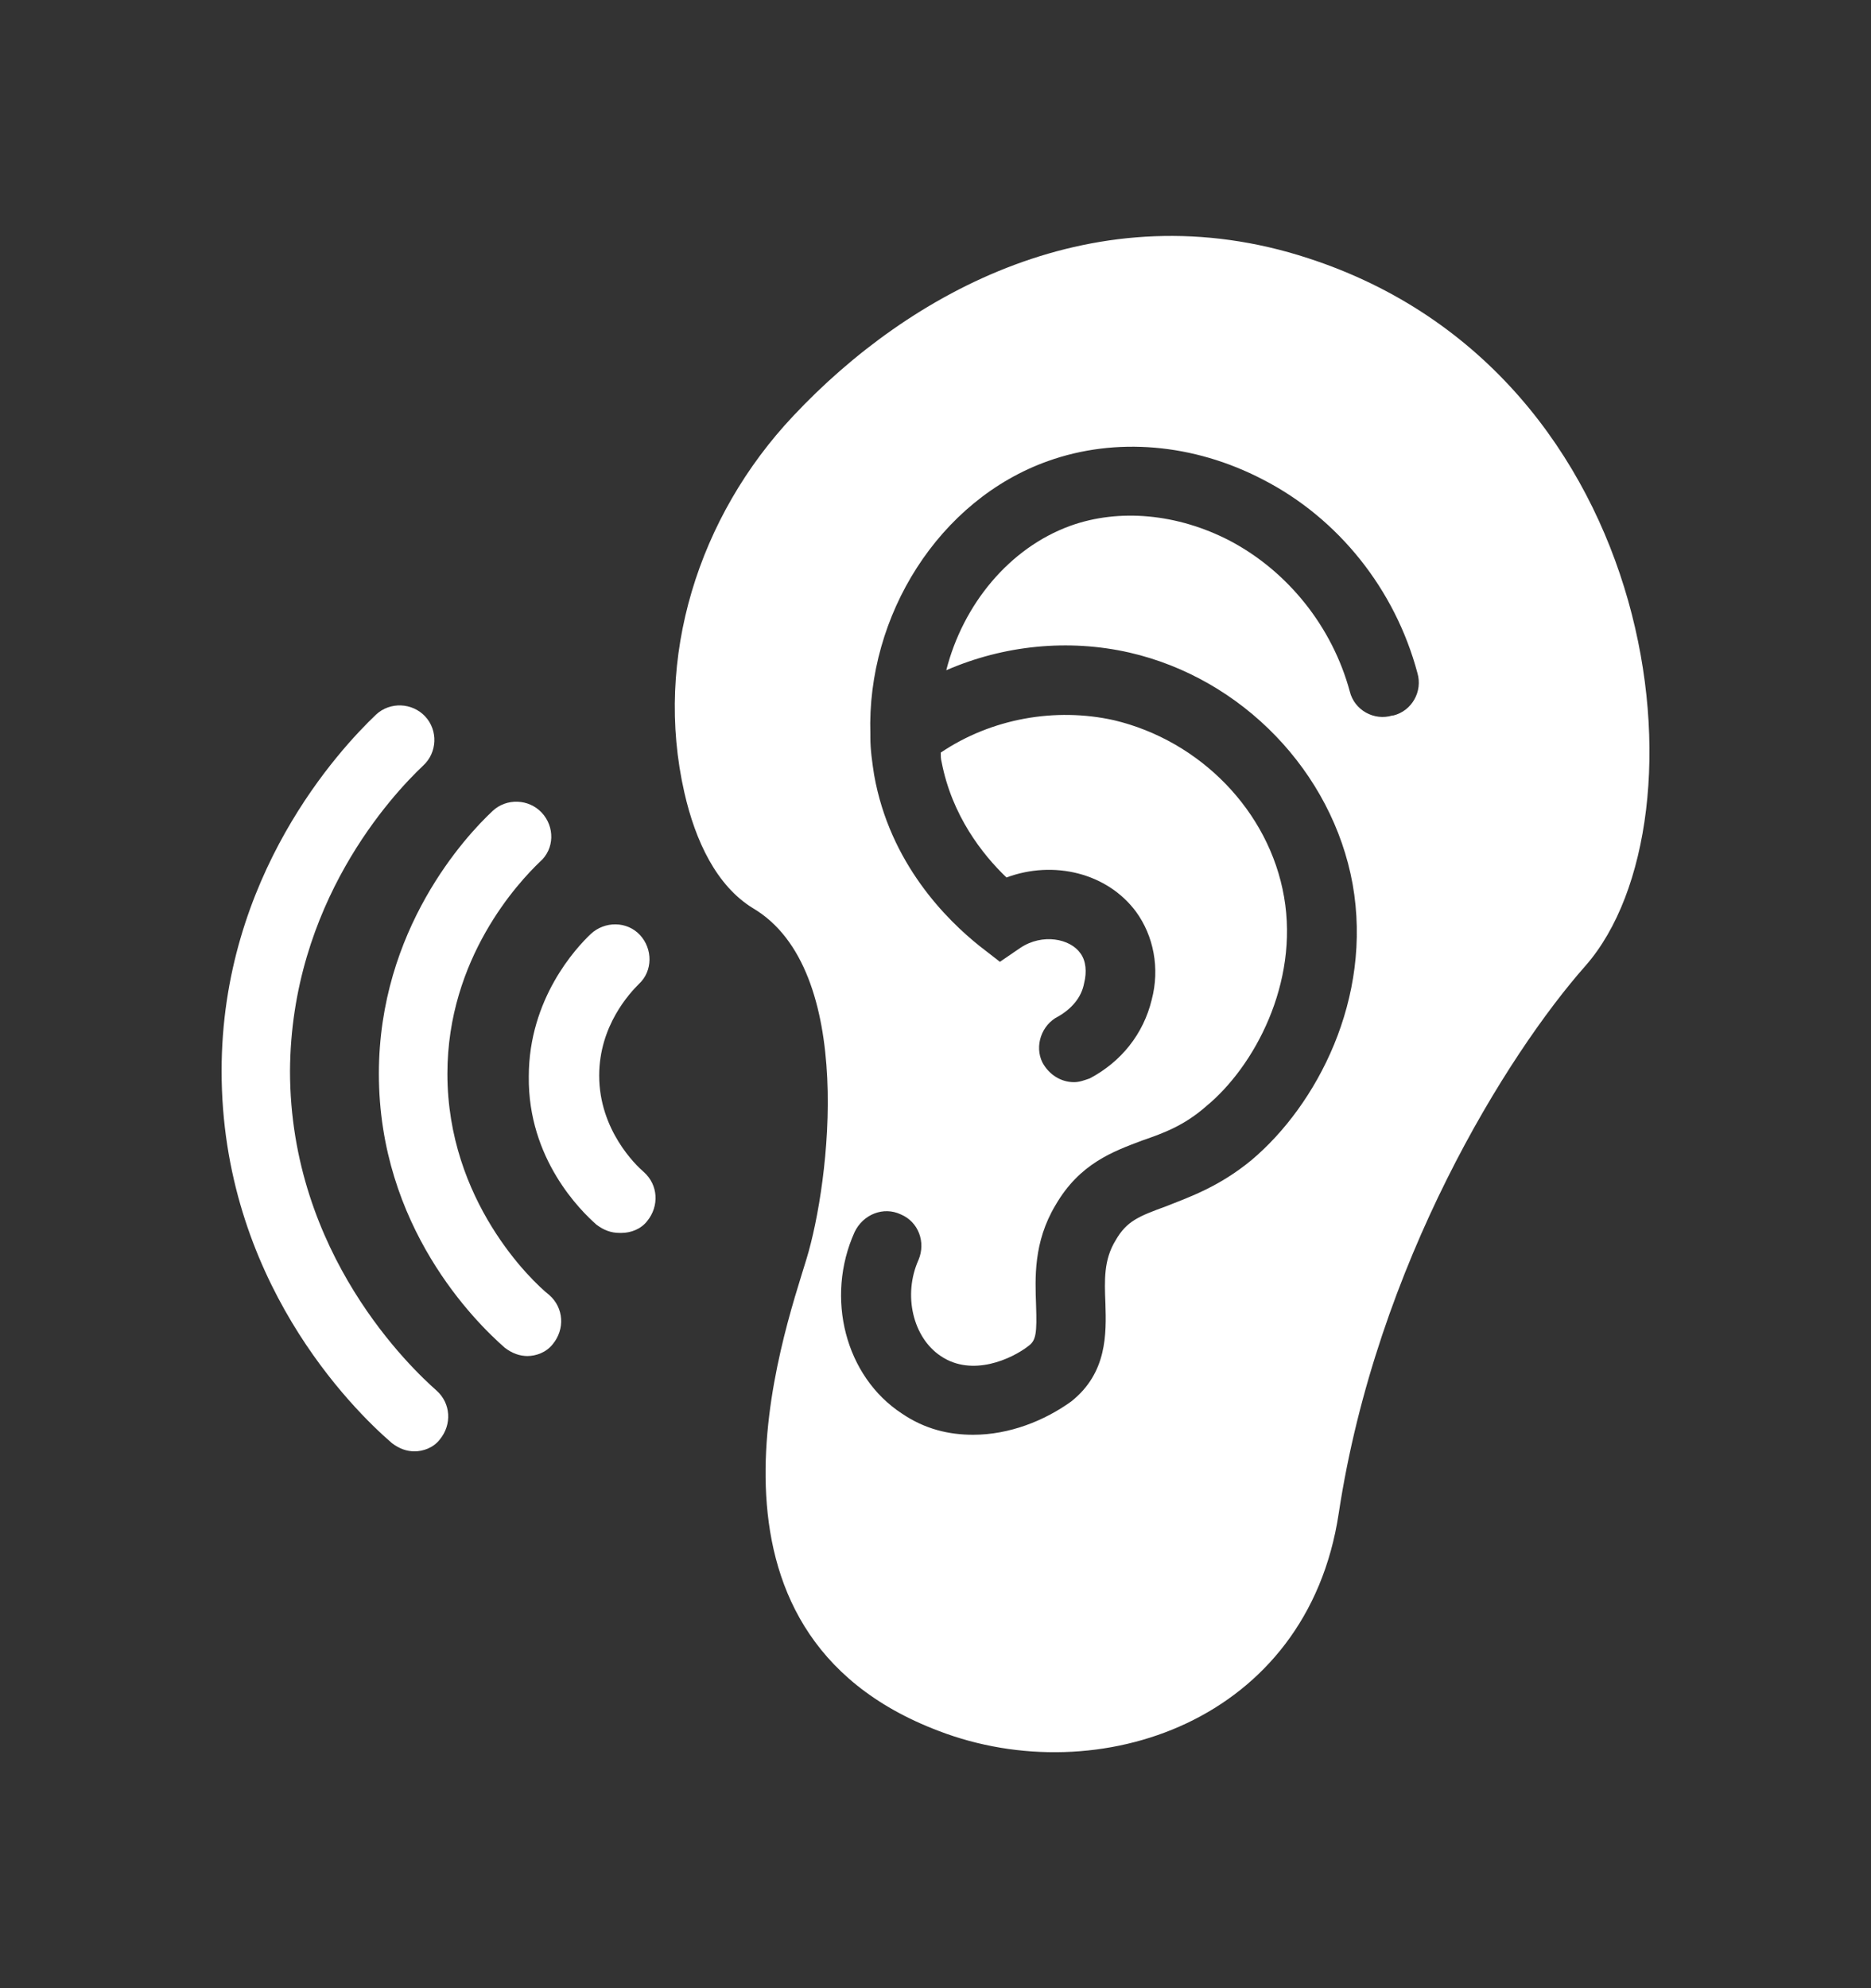
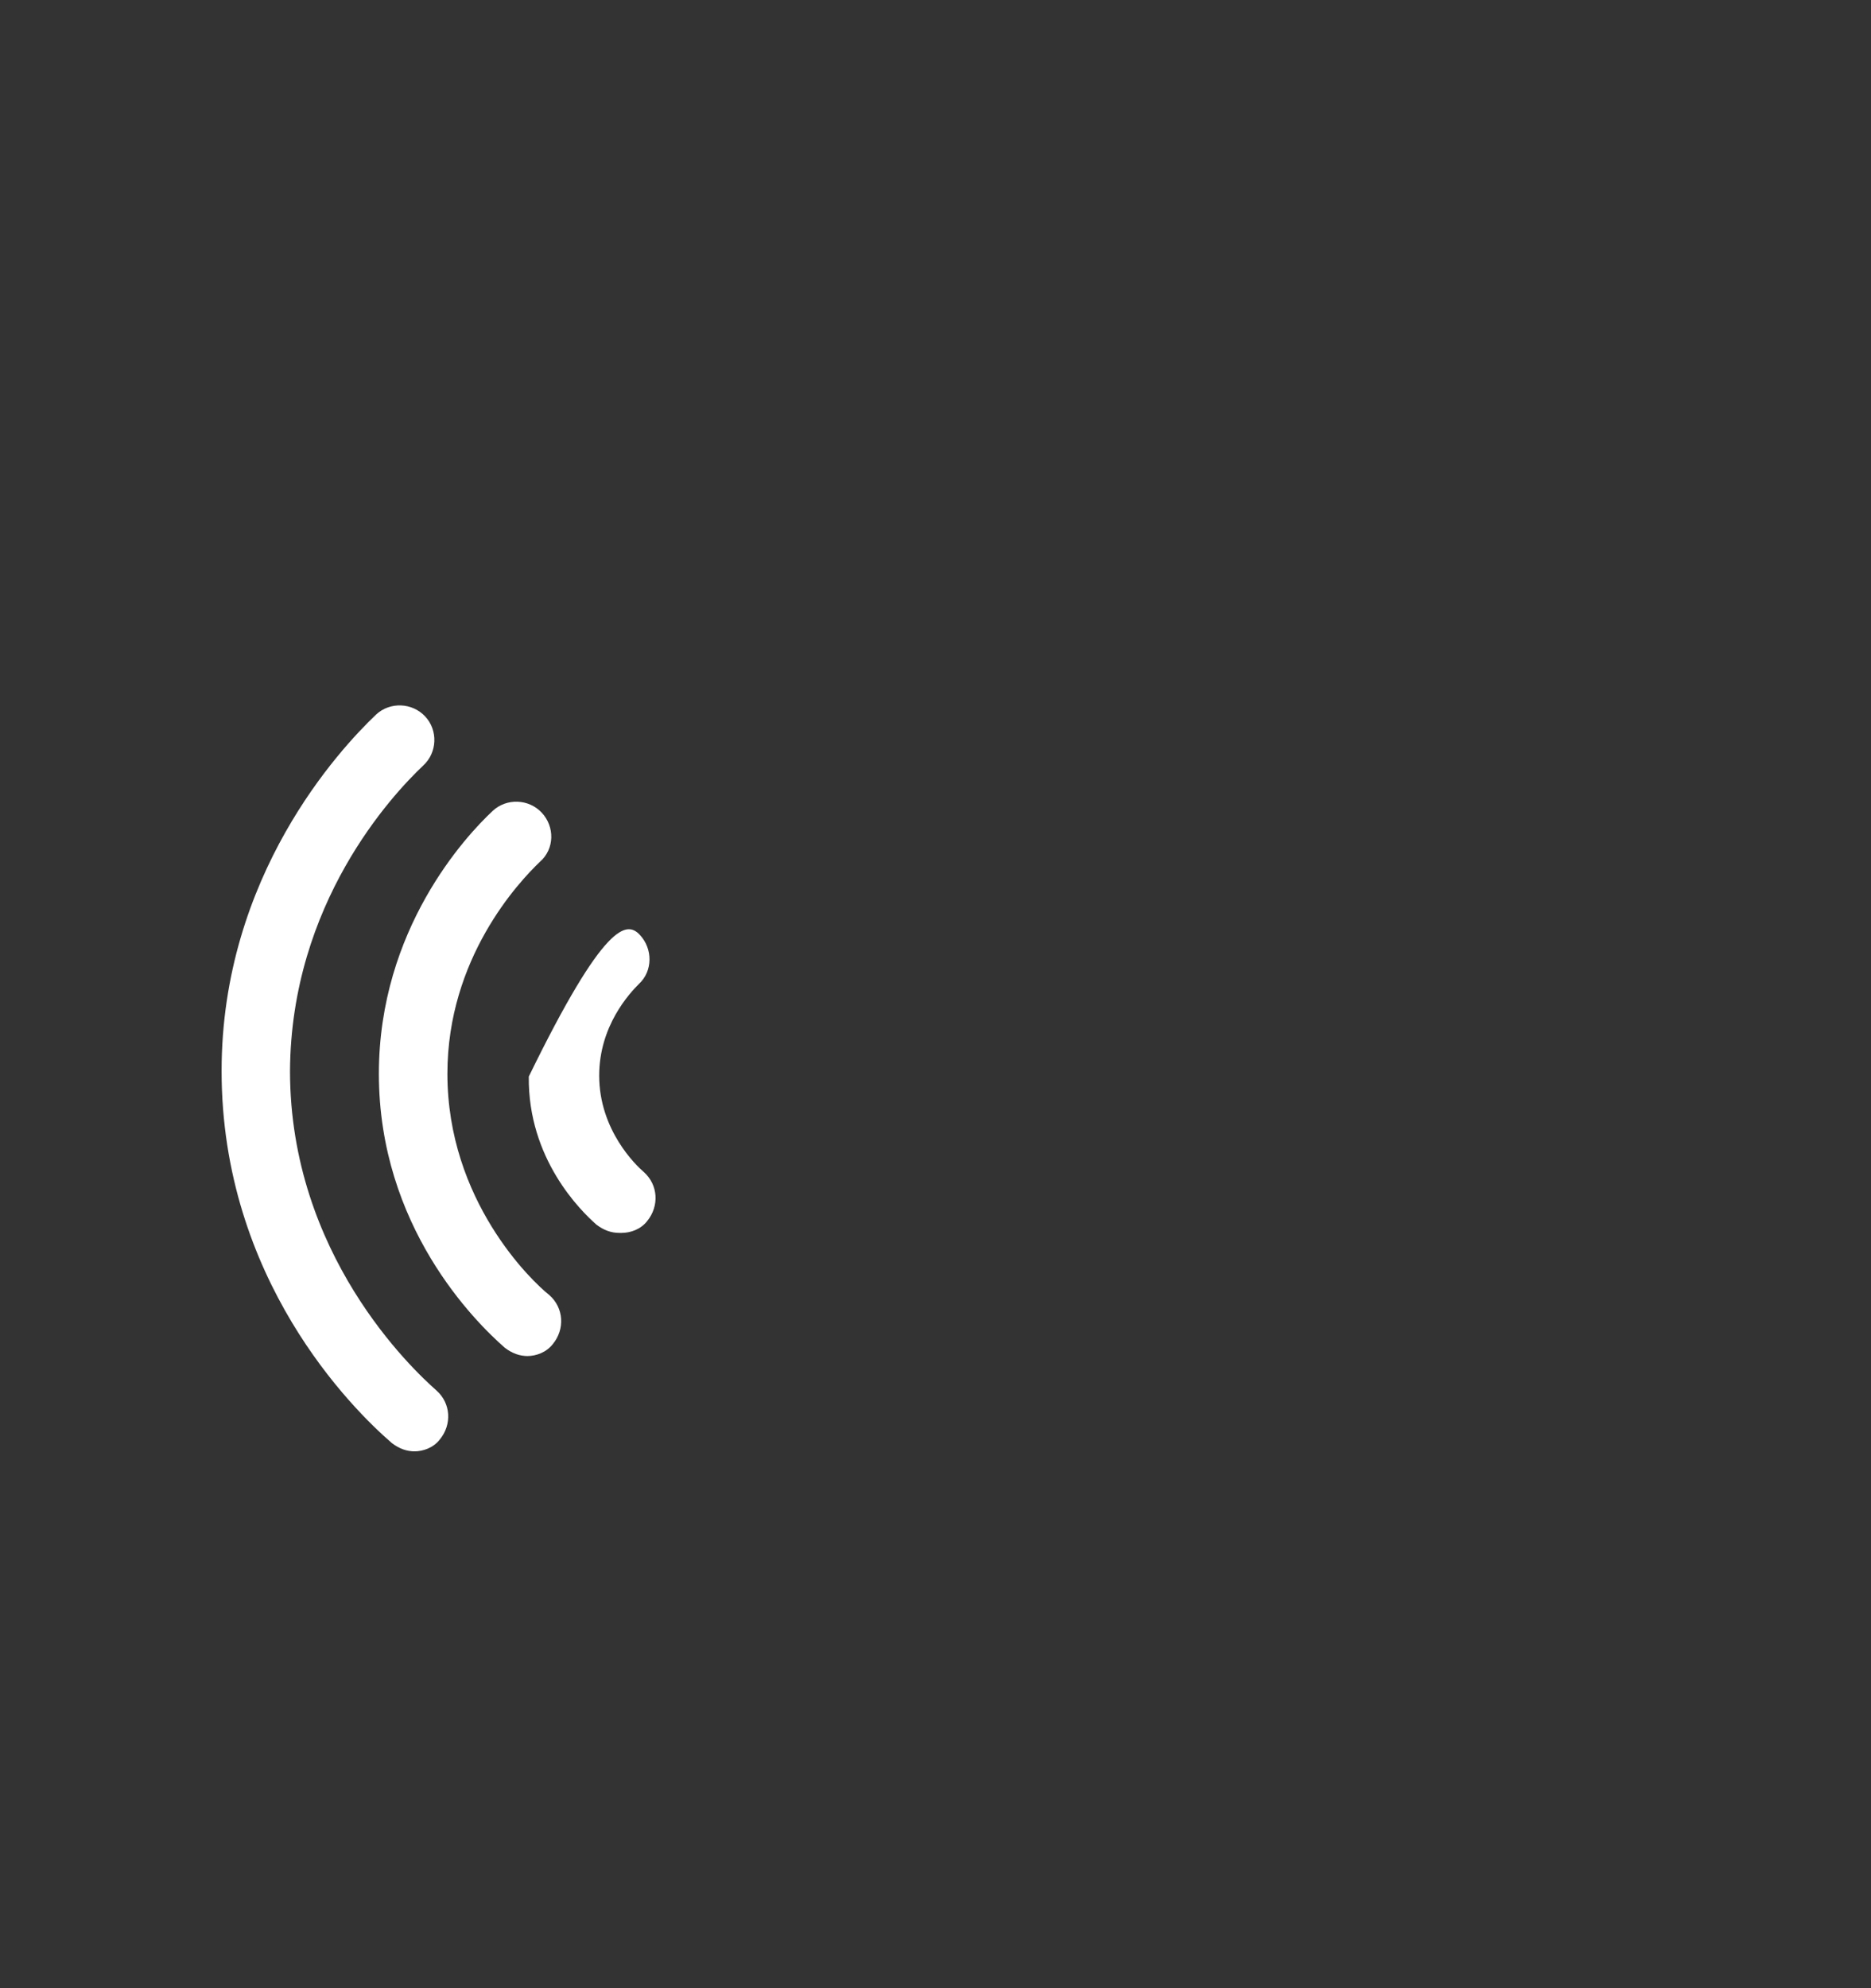
<svg xmlns="http://www.w3.org/2000/svg" width="16" height="17" viewBox="0 0 16 17" fill="none">
  <rect x="0" y="0" width="16" height="17" fill="#333333" stroke="none" />
-   <path d="M11.187 2.208C9.374 1.615 7.775 2.501 6.786 3.554C5.971 4.417 5.591 5.628 5.852 6.775C5.947 7.195 6.129 7.575 6.438 7.765C7.324 8.287 7.095 10.115 6.897 10.764C6.699 11.421 5.789 13.954 8.029 14.801C9.39 15.323 11.179 14.722 11.448 12.941C11.772 10.804 12.888 9.015 13.561 8.255C14.646 7.013 14.234 3.198 11.187 2.208ZM11.907 6.118C11.749 6.166 11.582 6.071 11.543 5.913C11.393 5.359 11.013 4.884 10.514 4.622C10.071 4.393 9.572 4.345 9.153 4.496C8.63 4.686 8.235 5.169 8.092 5.731C8.583 5.517 9.137 5.461 9.659 5.58C10.625 5.802 11.393 6.601 11.567 7.559C11.741 8.54 11.258 9.451 10.704 9.918C10.427 10.147 10.174 10.234 9.976 10.313C9.738 10.4 9.635 10.44 9.54 10.606C9.438 10.772 9.445 10.946 9.453 11.144C9.461 11.405 9.469 11.738 9.161 11.983C8.931 12.149 8.63 12.268 8.322 12.268C8.116 12.268 7.91 12.221 7.712 12.086C7.229 11.77 7.055 11.097 7.308 10.535C7.38 10.384 7.554 10.313 7.704 10.384C7.855 10.448 7.918 10.622 7.855 10.772C7.72 11.073 7.807 11.437 8.045 11.595C8.314 11.777 8.654 11.619 8.796 11.508C8.86 11.461 8.868 11.398 8.86 11.16C8.852 10.931 8.836 10.622 9.026 10.305C9.232 9.949 9.517 9.846 9.77 9.751C9.952 9.688 10.126 9.625 10.316 9.458C10.728 9.118 11.108 8.406 10.981 7.67C10.854 6.934 10.261 6.332 9.525 6.158C9.026 6.047 8.48 6.142 8.045 6.435C8.045 6.459 8.045 6.49 8.052 6.514C8.14 6.973 8.401 7.306 8.607 7.503C9.01 7.353 9.469 7.464 9.715 7.796C9.865 8.002 9.92 8.279 9.849 8.548C9.778 8.841 9.588 9.079 9.319 9.221C9.271 9.237 9.232 9.253 9.184 9.253C9.073 9.253 8.971 9.189 8.915 9.086C8.844 8.944 8.907 8.762 9.05 8.691C9.161 8.627 9.248 8.532 9.271 8.406C9.295 8.311 9.287 8.216 9.24 8.152C9.153 8.026 8.915 7.978 8.725 8.105L8.551 8.224L8.377 8.089C8.1 7.868 7.609 7.385 7.475 6.625C7.459 6.522 7.443 6.411 7.443 6.308C7.443 6.3 7.443 6.285 7.443 6.277C7.411 5.264 8.029 4.274 8.963 3.942C9.54 3.736 10.205 3.791 10.799 4.1C11.448 4.433 11.931 5.042 12.121 5.754C12.168 5.913 12.073 6.079 11.915 6.118H11.907Z" fill="white" />
-   <path d="M5.298 10.542C5.226 10.542 5.163 10.519 5.1 10.471C4.965 10.352 4.514 9.909 4.522 9.205C4.522 8.54 4.926 8.105 5.052 7.986C5.171 7.875 5.361 7.875 5.472 7.994C5.583 8.113 5.583 8.303 5.464 8.413C5.385 8.492 5.124 8.77 5.124 9.197C5.124 9.664 5.44 9.965 5.504 10.02C5.63 10.131 5.638 10.313 5.535 10.44C5.48 10.511 5.393 10.542 5.314 10.542H5.298Z" fill="white" />
+   <path d="M5.298 10.542C5.226 10.542 5.163 10.519 5.1 10.471C4.965 10.352 4.514 9.909 4.522 9.205C5.171 7.875 5.361 7.875 5.472 7.994C5.583 8.113 5.583 8.303 5.464 8.413C5.385 8.492 5.124 8.77 5.124 9.197C5.124 9.664 5.44 9.965 5.504 10.02C5.63 10.131 5.638 10.313 5.535 10.44C5.48 10.511 5.393 10.542 5.314 10.542H5.298Z" fill="white" />
  <path d="M4.515 11.595C4.443 11.595 4.38 11.572 4.317 11.524C4.063 11.302 3.24 10.487 3.24 9.181C3.24 7.946 3.984 7.147 4.214 6.933C4.332 6.823 4.522 6.83 4.633 6.949C4.744 7.068 4.744 7.258 4.617 7.369C4.435 7.543 3.826 8.192 3.826 9.181C3.826 10.265 4.546 10.954 4.697 11.073C4.823 11.184 4.831 11.366 4.728 11.492C4.673 11.563 4.586 11.595 4.507 11.595H4.515Z" fill="white" />
  <path d="M3.549 12.41C3.477 12.41 3.414 12.387 3.351 12.339C3.011 12.046 1.895 10.938 1.895 9.157C1.895 7.487 2.908 6.403 3.216 6.11C3.335 5.999 3.525 6.007 3.636 6.126C3.747 6.245 3.739 6.435 3.62 6.545C3.351 6.799 2.488 7.725 2.48 9.157C2.48 10.725 3.525 11.706 3.731 11.888C3.857 11.999 3.865 12.181 3.762 12.307C3.707 12.379 3.62 12.41 3.541 12.41H3.549Z" fill="white" />
</svg>